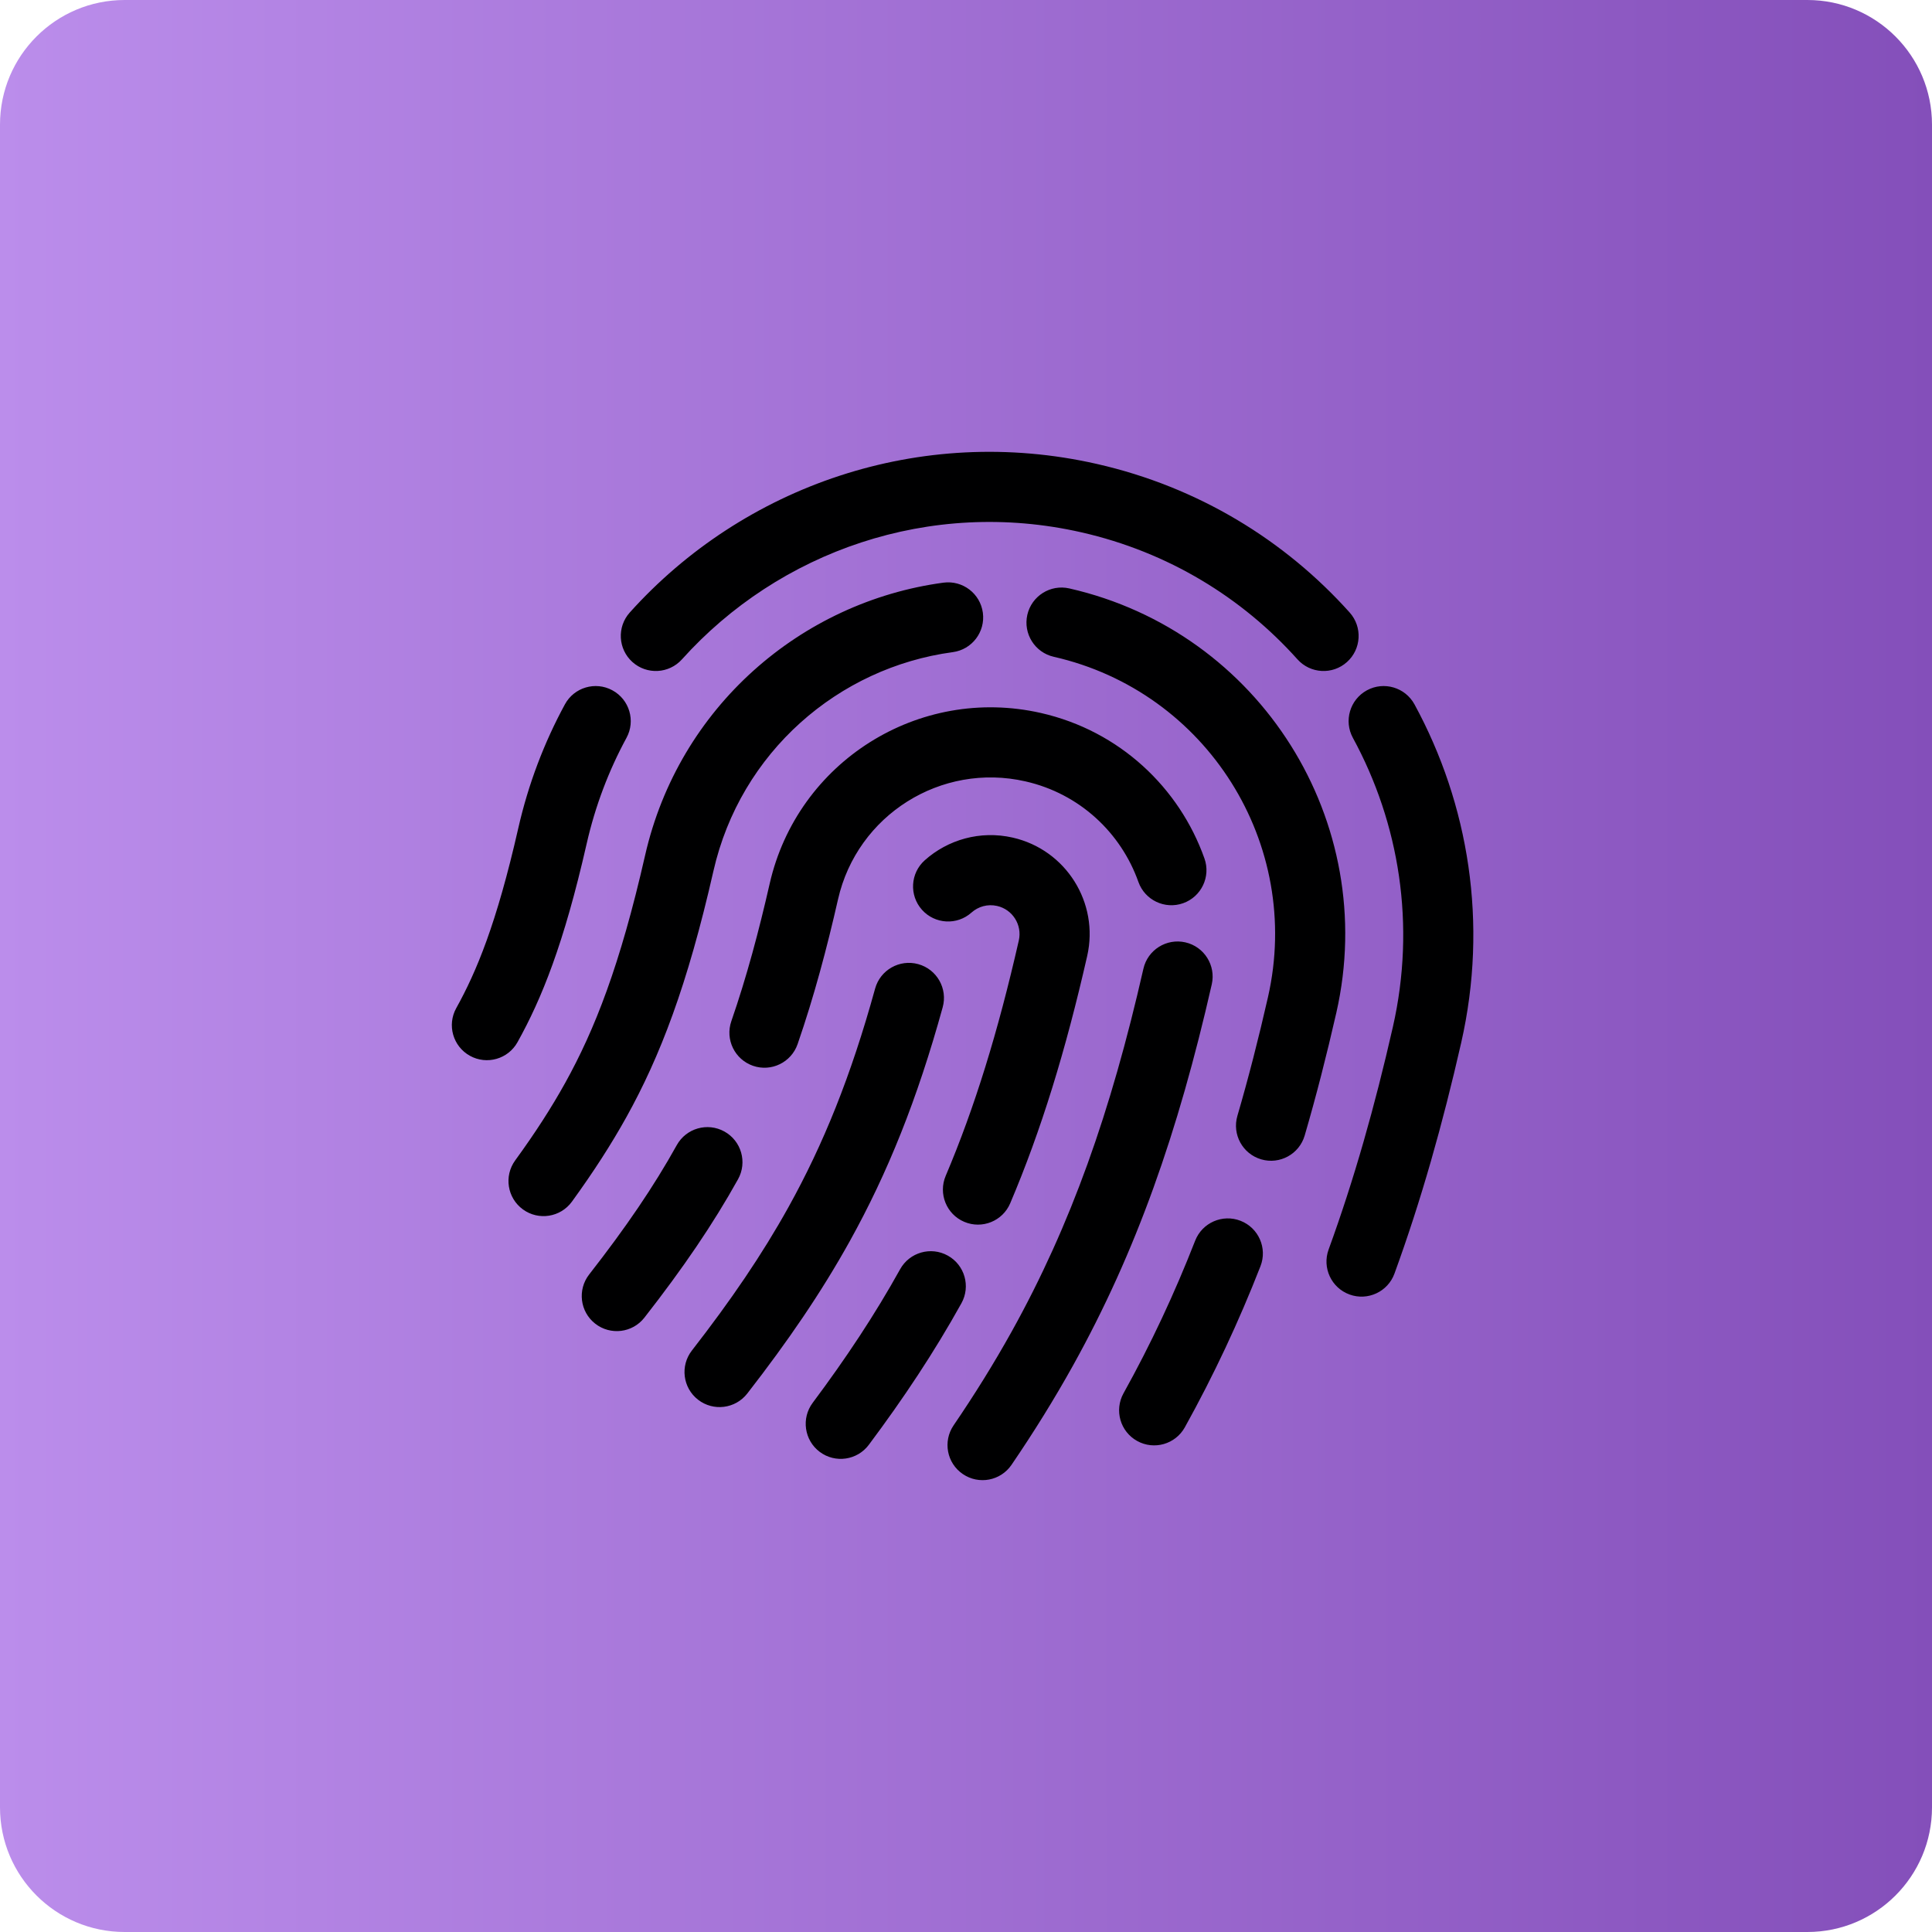
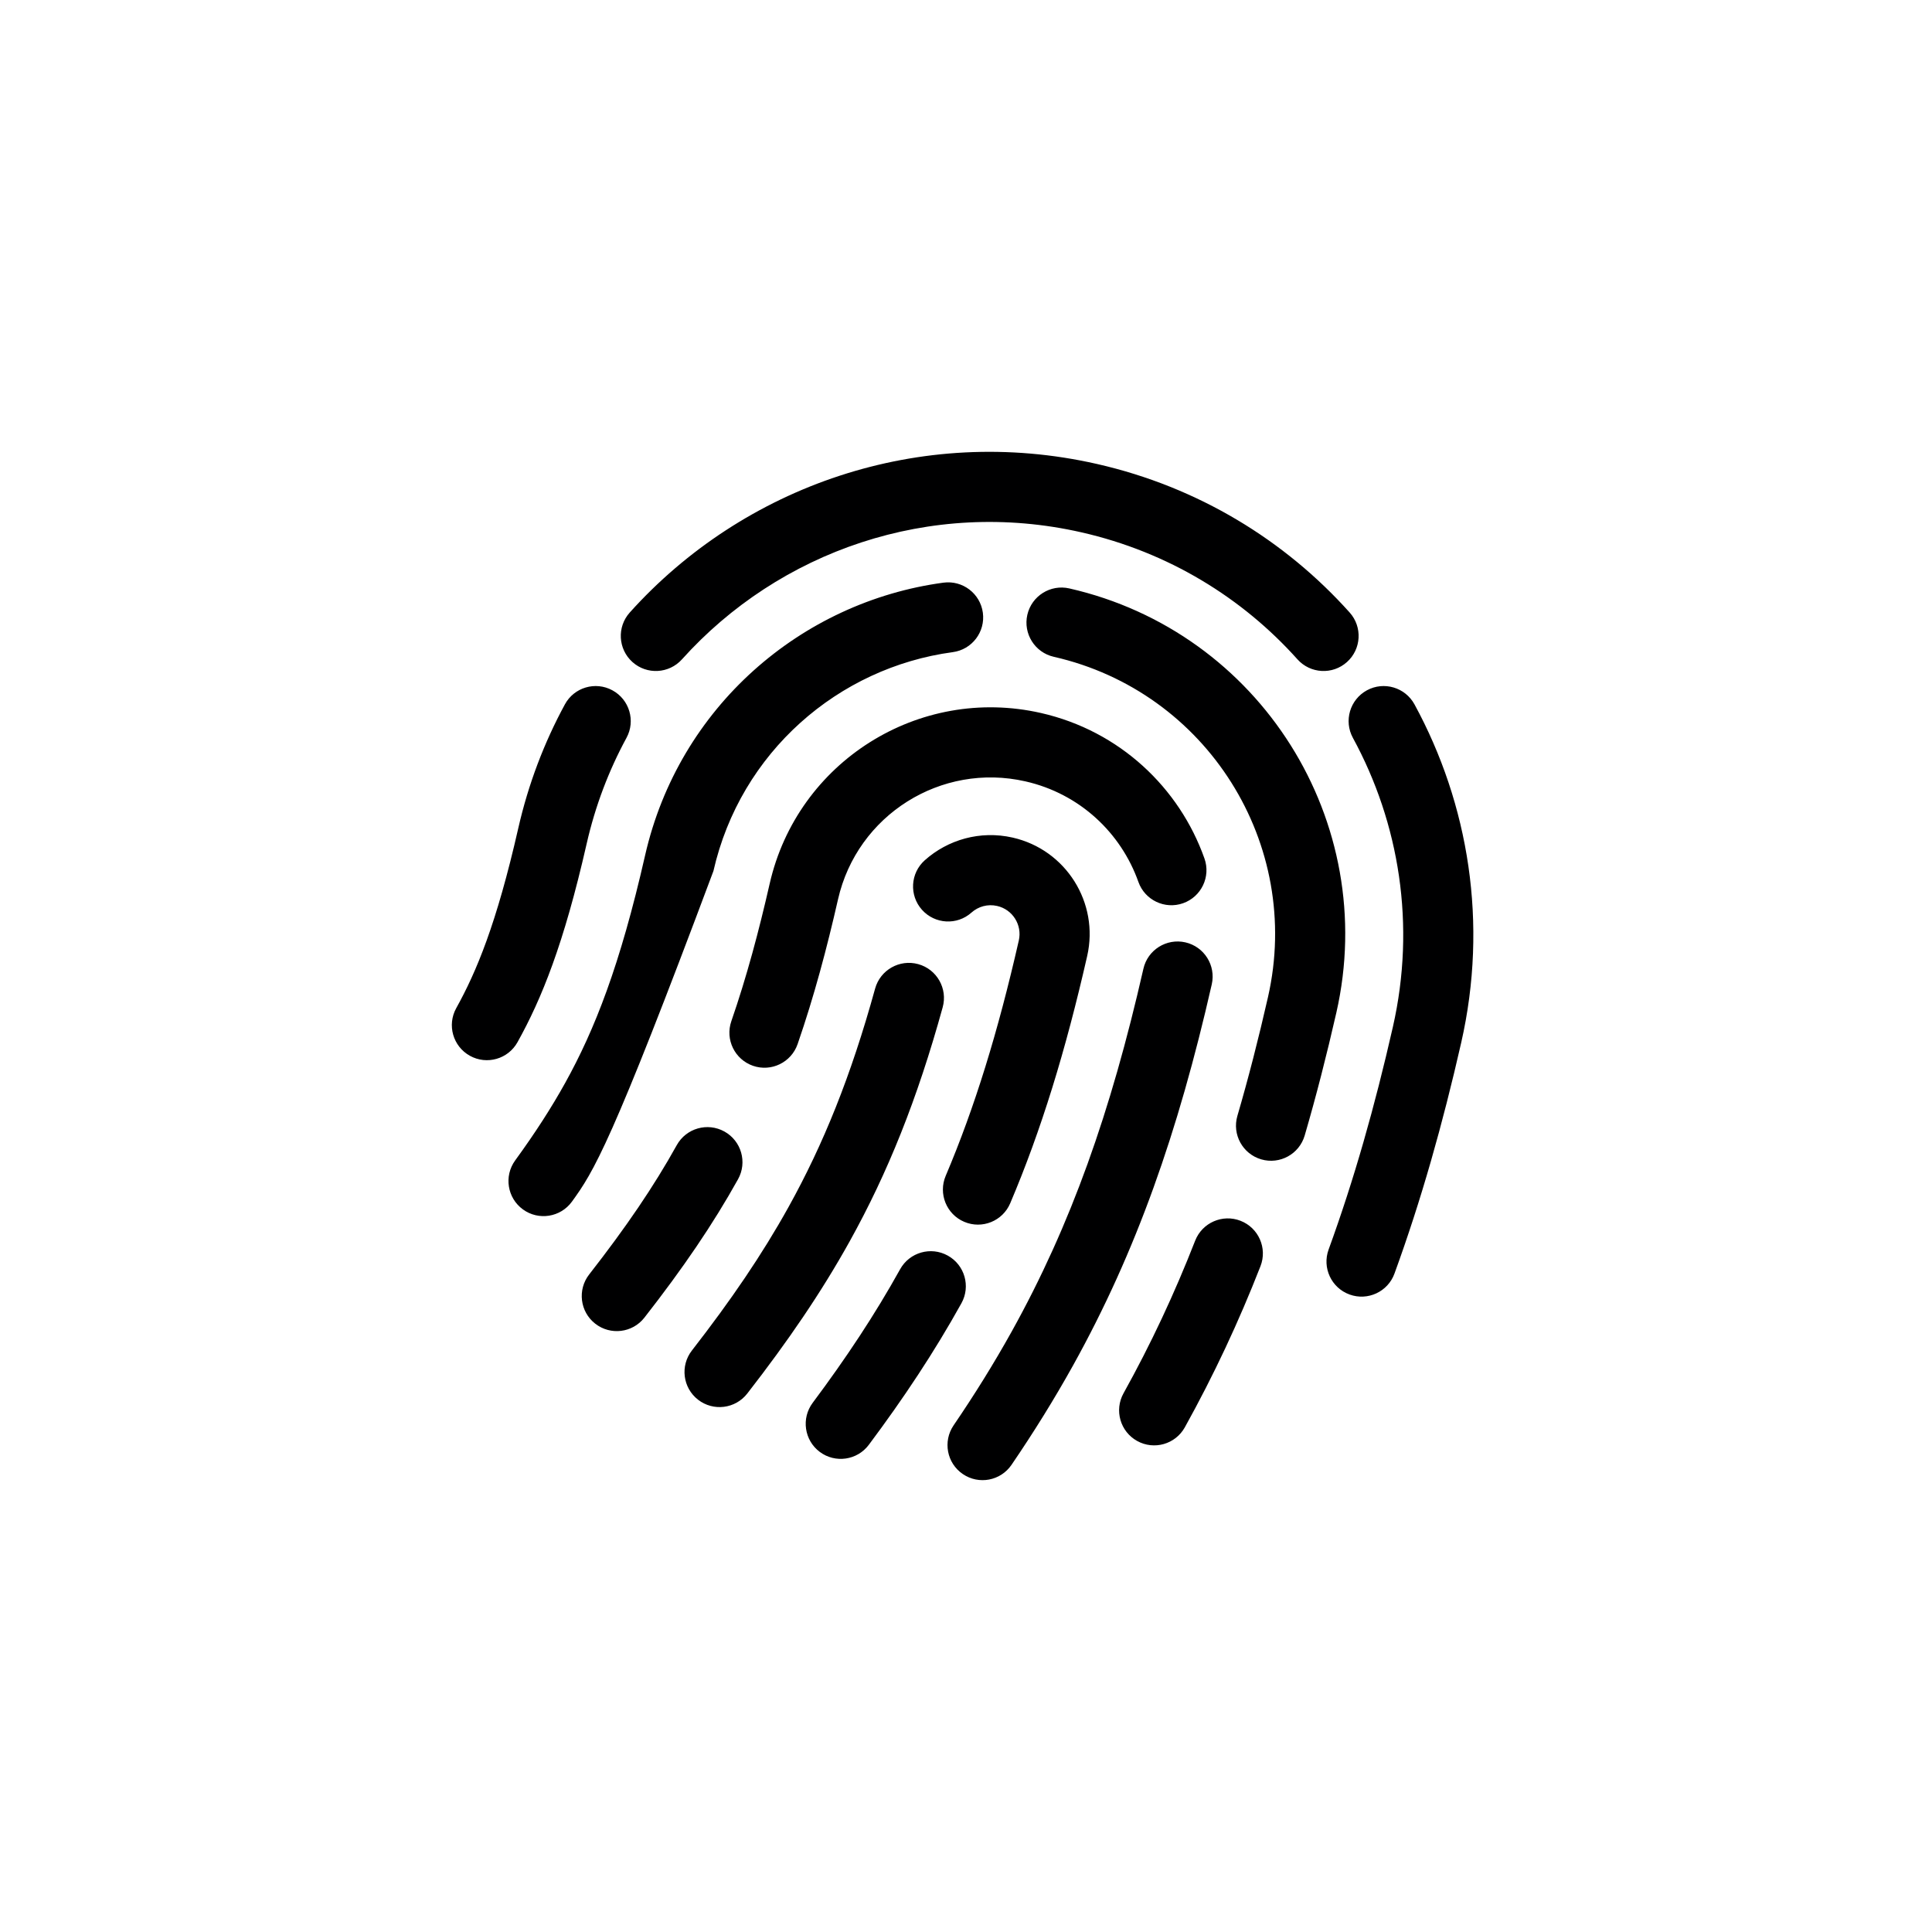
<svg xmlns="http://www.w3.org/2000/svg" width="62" height="62" viewBox="0 0 62 62" fill="none">
  <g clip-path="url(#clip0_9515_231)">
-     <path d="M-2.53526e-06 58L-1.74846e-07 4C-7.8281e-08 1.791 1.791 7.8281e-08 4 1.74846e-07L58 2.53526e-06C60.209 2.63183e-06 62 1.791 62 4L62 58C62 60.209 60.209 62 58 62L4 62C1.791 62 -2.63182e-06 60.209 -2.53526e-06 58Z" fill="url(#paint0_linear_9515_231)" />
-     <path fill-rule="evenodd" clip-rule="evenodd" d="M35.202 14.889C29.514 13.596 23.847 15.608 20.21 19.656C19.795 20.118 19.833 20.829 20.295 21.245C20.757 21.66 21.468 21.622 21.884 21.16C24.998 17.695 29.843 15.978 34.703 17.083C37.489 17.716 39.867 19.182 41.637 21.159C42.051 21.621 42.763 21.661 43.225 21.246C43.688 20.832 43.727 20.12 43.313 19.657C41.242 17.345 38.458 15.629 35.202 14.889ZM20.105 23.678C20.402 23.132 20.199 22.449 19.653 22.153C19.108 21.856 18.424 22.058 18.128 22.604C17.464 23.827 16.955 25.159 16.632 26.579C15.933 29.654 15.286 31.191 14.642 32.351C14.34 32.895 14.536 33.579 15.079 33.881C15.622 34.183 16.307 33.987 16.608 33.444C17.383 32.05 18.093 30.3 18.826 27.078C19.103 25.86 19.538 24.722 20.105 23.678ZM45.392 22.603C45.094 22.058 44.411 21.856 43.865 22.153C43.32 22.451 43.118 23.134 43.416 23.679C44.906 26.416 45.443 29.683 44.698 32.96C44.12 35.501 43.455 37.854 42.636 40.1C42.424 40.684 42.724 41.329 43.308 41.542C43.892 41.755 44.538 41.454 44.75 40.871C45.608 38.517 46.298 36.07 46.892 33.459C47.763 29.628 47.134 25.802 45.392 22.603ZM33.406 22.881C29.488 21.99 25.59 24.444 24.699 28.362C24.355 29.872 23.963 31.346 23.469 32.772C23.266 33.359 23.578 33.999 24.165 34.203C24.752 34.406 25.392 34.094 25.596 33.507C26.124 31.98 26.538 30.422 26.893 28.861C27.508 26.154 30.201 24.459 32.907 25.075C34.65 25.471 35.974 26.728 36.532 28.301C36.739 28.886 37.382 29.193 37.968 28.985C38.553 28.777 38.86 28.134 38.652 27.549C37.848 25.28 35.931 23.455 33.406 22.881ZM38.887 31.588C39.024 30.982 38.645 30.379 38.039 30.241C37.433 30.104 36.83 30.483 36.693 31.089C35.645 35.695 34.366 39.309 32.471 42.722C31.895 43.758 31.273 44.757 30.602 45.741C30.252 46.255 30.384 46.955 30.898 47.304C31.411 47.654 32.111 47.522 32.461 47.008C33.166 45.974 33.825 44.916 34.438 43.814C36.463 40.168 37.806 36.342 38.887 31.588ZM23.685 37.842C23.987 37.298 23.791 36.614 23.248 36.312C22.704 36.01 22.02 36.206 21.718 36.749C20.986 38.067 20.095 39.378 18.907 40.899C18.525 41.389 18.612 42.096 19.101 42.478C19.591 42.861 20.298 42.774 20.68 42.284C21.919 40.698 22.881 39.288 23.685 37.842ZM31.541 19.663C31.624 20.279 31.192 20.846 30.576 20.928C26.908 21.422 23.763 24.134 22.895 27.951C22.059 31.629 21.182 33.904 20.101 35.851C19.616 36.722 19.053 37.598 18.353 38.563C17.988 39.065 17.284 39.177 16.782 38.812C16.279 38.447 16.167 37.743 16.532 37.24C17.188 36.338 17.7 35.539 18.134 34.758C19.085 33.045 19.898 30.982 20.701 27.453C21.784 22.69 25.708 19.314 30.276 18.698C30.892 18.616 31.458 19.047 31.541 19.663ZM32.968 19.73C33.106 19.125 33.709 18.745 34.315 18.883C40.441 20.276 44.277 26.371 42.885 32.497C42.573 33.866 42.238 35.176 41.869 36.44C41.695 37.036 41.071 37.379 40.474 37.205C39.878 37.031 39.535 36.406 39.709 35.81C40.064 34.595 40.388 33.33 40.691 31.998C41.808 27.084 38.73 22.194 33.816 21.077C33.21 20.939 32.831 20.336 32.968 19.73ZM39.811 39.177C40.39 39.403 40.676 40.055 40.45 40.634C39.754 42.416 38.955 44.124 38.022 45.805C37.72 46.348 37.035 46.544 36.492 46.242C35.949 45.941 35.753 45.256 36.055 44.712C36.938 43.123 37.693 41.507 38.354 39.815C38.58 39.237 39.233 38.951 39.811 39.177ZM32.497 26.879C31.454 26.642 30.415 26.948 29.677 27.607C29.213 28.021 29.173 28.732 29.587 29.196C30.001 29.659 30.712 29.7 31.175 29.286C31.394 29.091 31.695 29.004 31.998 29.073C32.496 29.186 32.808 29.682 32.695 30.18C32.026 33.122 31.276 35.549 30.348 37.735C30.106 38.307 30.372 38.968 30.944 39.21C31.516 39.453 32.177 39.186 32.419 38.614C33.413 36.275 34.199 33.714 34.889 30.679C35.278 28.969 34.207 27.267 32.497 26.879ZM30.252 32.324C30.417 31.725 30.066 31.105 29.467 30.94C28.868 30.775 28.248 31.127 28.083 31.726C27.307 34.539 26.422 36.723 25.302 38.74C24.458 40.259 23.456 41.729 22.204 43.339C21.822 43.83 21.91 44.536 22.401 44.918C22.891 45.299 23.598 45.211 23.98 44.721C25.283 43.045 26.355 41.478 27.269 39.833C28.488 37.637 29.436 35.282 30.252 32.324ZM30.853 41.823C31.155 41.28 30.959 40.595 30.416 40.294C29.873 39.992 29.188 40.188 28.886 40.731C28.076 42.19 27.15 43.586 26.08 45.018C25.708 45.516 25.81 46.221 26.307 46.593C26.805 46.965 27.51 46.863 27.882 46.365C29 44.869 29.984 43.388 30.853 41.823Z" fill="#000001" />
+     <path fill-rule="evenodd" clip-rule="evenodd" d="M35.202 14.889C29.514 13.596 23.847 15.608 20.21 19.656C19.795 20.118 19.833 20.829 20.295 21.245C20.757 21.66 21.468 21.622 21.884 21.16C24.998 17.695 29.843 15.978 34.703 17.083C37.489 17.716 39.867 19.182 41.637 21.159C42.051 21.621 42.763 21.661 43.225 21.246C43.688 20.832 43.727 20.12 43.313 19.657C41.242 17.345 38.458 15.629 35.202 14.889ZM20.105 23.678C20.402 23.132 20.199 22.449 19.653 22.153C19.108 21.856 18.424 22.058 18.128 22.604C17.464 23.827 16.955 25.159 16.632 26.579C15.933 29.654 15.286 31.191 14.642 32.351C14.34 32.895 14.536 33.579 15.079 33.881C15.622 34.183 16.307 33.987 16.608 33.444C17.383 32.05 18.093 30.3 18.826 27.078C19.103 25.86 19.538 24.722 20.105 23.678ZM45.392 22.603C45.094 22.058 44.411 21.856 43.865 22.153C43.32 22.451 43.118 23.134 43.416 23.679C44.906 26.416 45.443 29.683 44.698 32.96C44.12 35.501 43.455 37.854 42.636 40.1C42.424 40.684 42.724 41.329 43.308 41.542C43.892 41.755 44.538 41.454 44.75 40.871C45.608 38.517 46.298 36.07 46.892 33.459C47.763 29.628 47.134 25.802 45.392 22.603ZM33.406 22.881C29.488 21.99 25.59 24.444 24.699 28.362C24.355 29.872 23.963 31.346 23.469 32.772C23.266 33.359 23.578 33.999 24.165 34.203C24.752 34.406 25.392 34.094 25.596 33.507C26.124 31.98 26.538 30.422 26.893 28.861C27.508 26.154 30.201 24.459 32.907 25.075C34.65 25.471 35.974 26.728 36.532 28.301C36.739 28.886 37.382 29.193 37.968 28.985C38.553 28.777 38.86 28.134 38.652 27.549C37.848 25.28 35.931 23.455 33.406 22.881ZM38.887 31.588C39.024 30.982 38.645 30.379 38.039 30.241C37.433 30.104 36.83 30.483 36.693 31.089C35.645 35.695 34.366 39.309 32.471 42.722C31.895 43.758 31.273 44.757 30.602 45.741C30.252 46.255 30.384 46.955 30.898 47.304C31.411 47.654 32.111 47.522 32.461 47.008C33.166 45.974 33.825 44.916 34.438 43.814C36.463 40.168 37.806 36.342 38.887 31.588ZM23.685 37.842C23.987 37.298 23.791 36.614 23.248 36.312C22.704 36.01 22.02 36.206 21.718 36.749C20.986 38.067 20.095 39.378 18.907 40.899C18.525 41.389 18.612 42.096 19.101 42.478C19.591 42.861 20.298 42.774 20.68 42.284C21.919 40.698 22.881 39.288 23.685 37.842ZM31.541 19.663C31.624 20.279 31.192 20.846 30.576 20.928C26.908 21.422 23.763 24.134 22.895 27.951C19.616 36.722 19.053 37.598 18.353 38.563C17.988 39.065 17.284 39.177 16.782 38.812C16.279 38.447 16.167 37.743 16.532 37.24C17.188 36.338 17.7 35.539 18.134 34.758C19.085 33.045 19.898 30.982 20.701 27.453C21.784 22.69 25.708 19.314 30.276 18.698C30.892 18.616 31.458 19.047 31.541 19.663ZM32.968 19.73C33.106 19.125 33.709 18.745 34.315 18.883C40.441 20.276 44.277 26.371 42.885 32.497C42.573 33.866 42.238 35.176 41.869 36.44C41.695 37.036 41.071 37.379 40.474 37.205C39.878 37.031 39.535 36.406 39.709 35.81C40.064 34.595 40.388 33.33 40.691 31.998C41.808 27.084 38.73 22.194 33.816 21.077C33.21 20.939 32.831 20.336 32.968 19.73ZM39.811 39.177C40.39 39.403 40.676 40.055 40.45 40.634C39.754 42.416 38.955 44.124 38.022 45.805C37.72 46.348 37.035 46.544 36.492 46.242C35.949 45.941 35.753 45.256 36.055 44.712C36.938 43.123 37.693 41.507 38.354 39.815C38.58 39.237 39.233 38.951 39.811 39.177ZM32.497 26.879C31.454 26.642 30.415 26.948 29.677 27.607C29.213 28.021 29.173 28.732 29.587 29.196C30.001 29.659 30.712 29.7 31.175 29.286C31.394 29.091 31.695 29.004 31.998 29.073C32.496 29.186 32.808 29.682 32.695 30.18C32.026 33.122 31.276 35.549 30.348 37.735C30.106 38.307 30.372 38.968 30.944 39.21C31.516 39.453 32.177 39.186 32.419 38.614C33.413 36.275 34.199 33.714 34.889 30.679C35.278 28.969 34.207 27.267 32.497 26.879ZM30.252 32.324C30.417 31.725 30.066 31.105 29.467 30.94C28.868 30.775 28.248 31.127 28.083 31.726C27.307 34.539 26.422 36.723 25.302 38.74C24.458 40.259 23.456 41.729 22.204 43.339C21.822 43.83 21.91 44.536 22.401 44.918C22.891 45.299 23.598 45.211 23.98 44.721C25.283 43.045 26.355 41.478 27.269 39.833C28.488 37.637 29.436 35.282 30.252 32.324ZM30.853 41.823C31.155 41.28 30.959 40.595 30.416 40.294C29.873 39.992 29.188 40.188 28.886 40.731C28.076 42.19 27.15 43.586 26.08 45.018C25.708 45.516 25.81 46.221 26.307 46.593C26.805 46.965 27.51 46.863 27.882 46.365C29 44.869 29.984 43.388 30.853 41.823Z" fill="#000001" />
  </g>
  <defs>
    <linearGradient id="paint0_linear_9515_231" x1="-1.35505e-06" y1="31" x2="62" y2="31" gradientUnits="userSpaceOnUse">
      <stop stop-color="#BB8DEB" />
      <stop offset="1" stop-color="#844FBA" />
    </linearGradient>
    <clipPath id="clip0_9515_231">
      <rect width="62" height="62" fill="white" />
    </clipPath>
  </defs>
</svg>